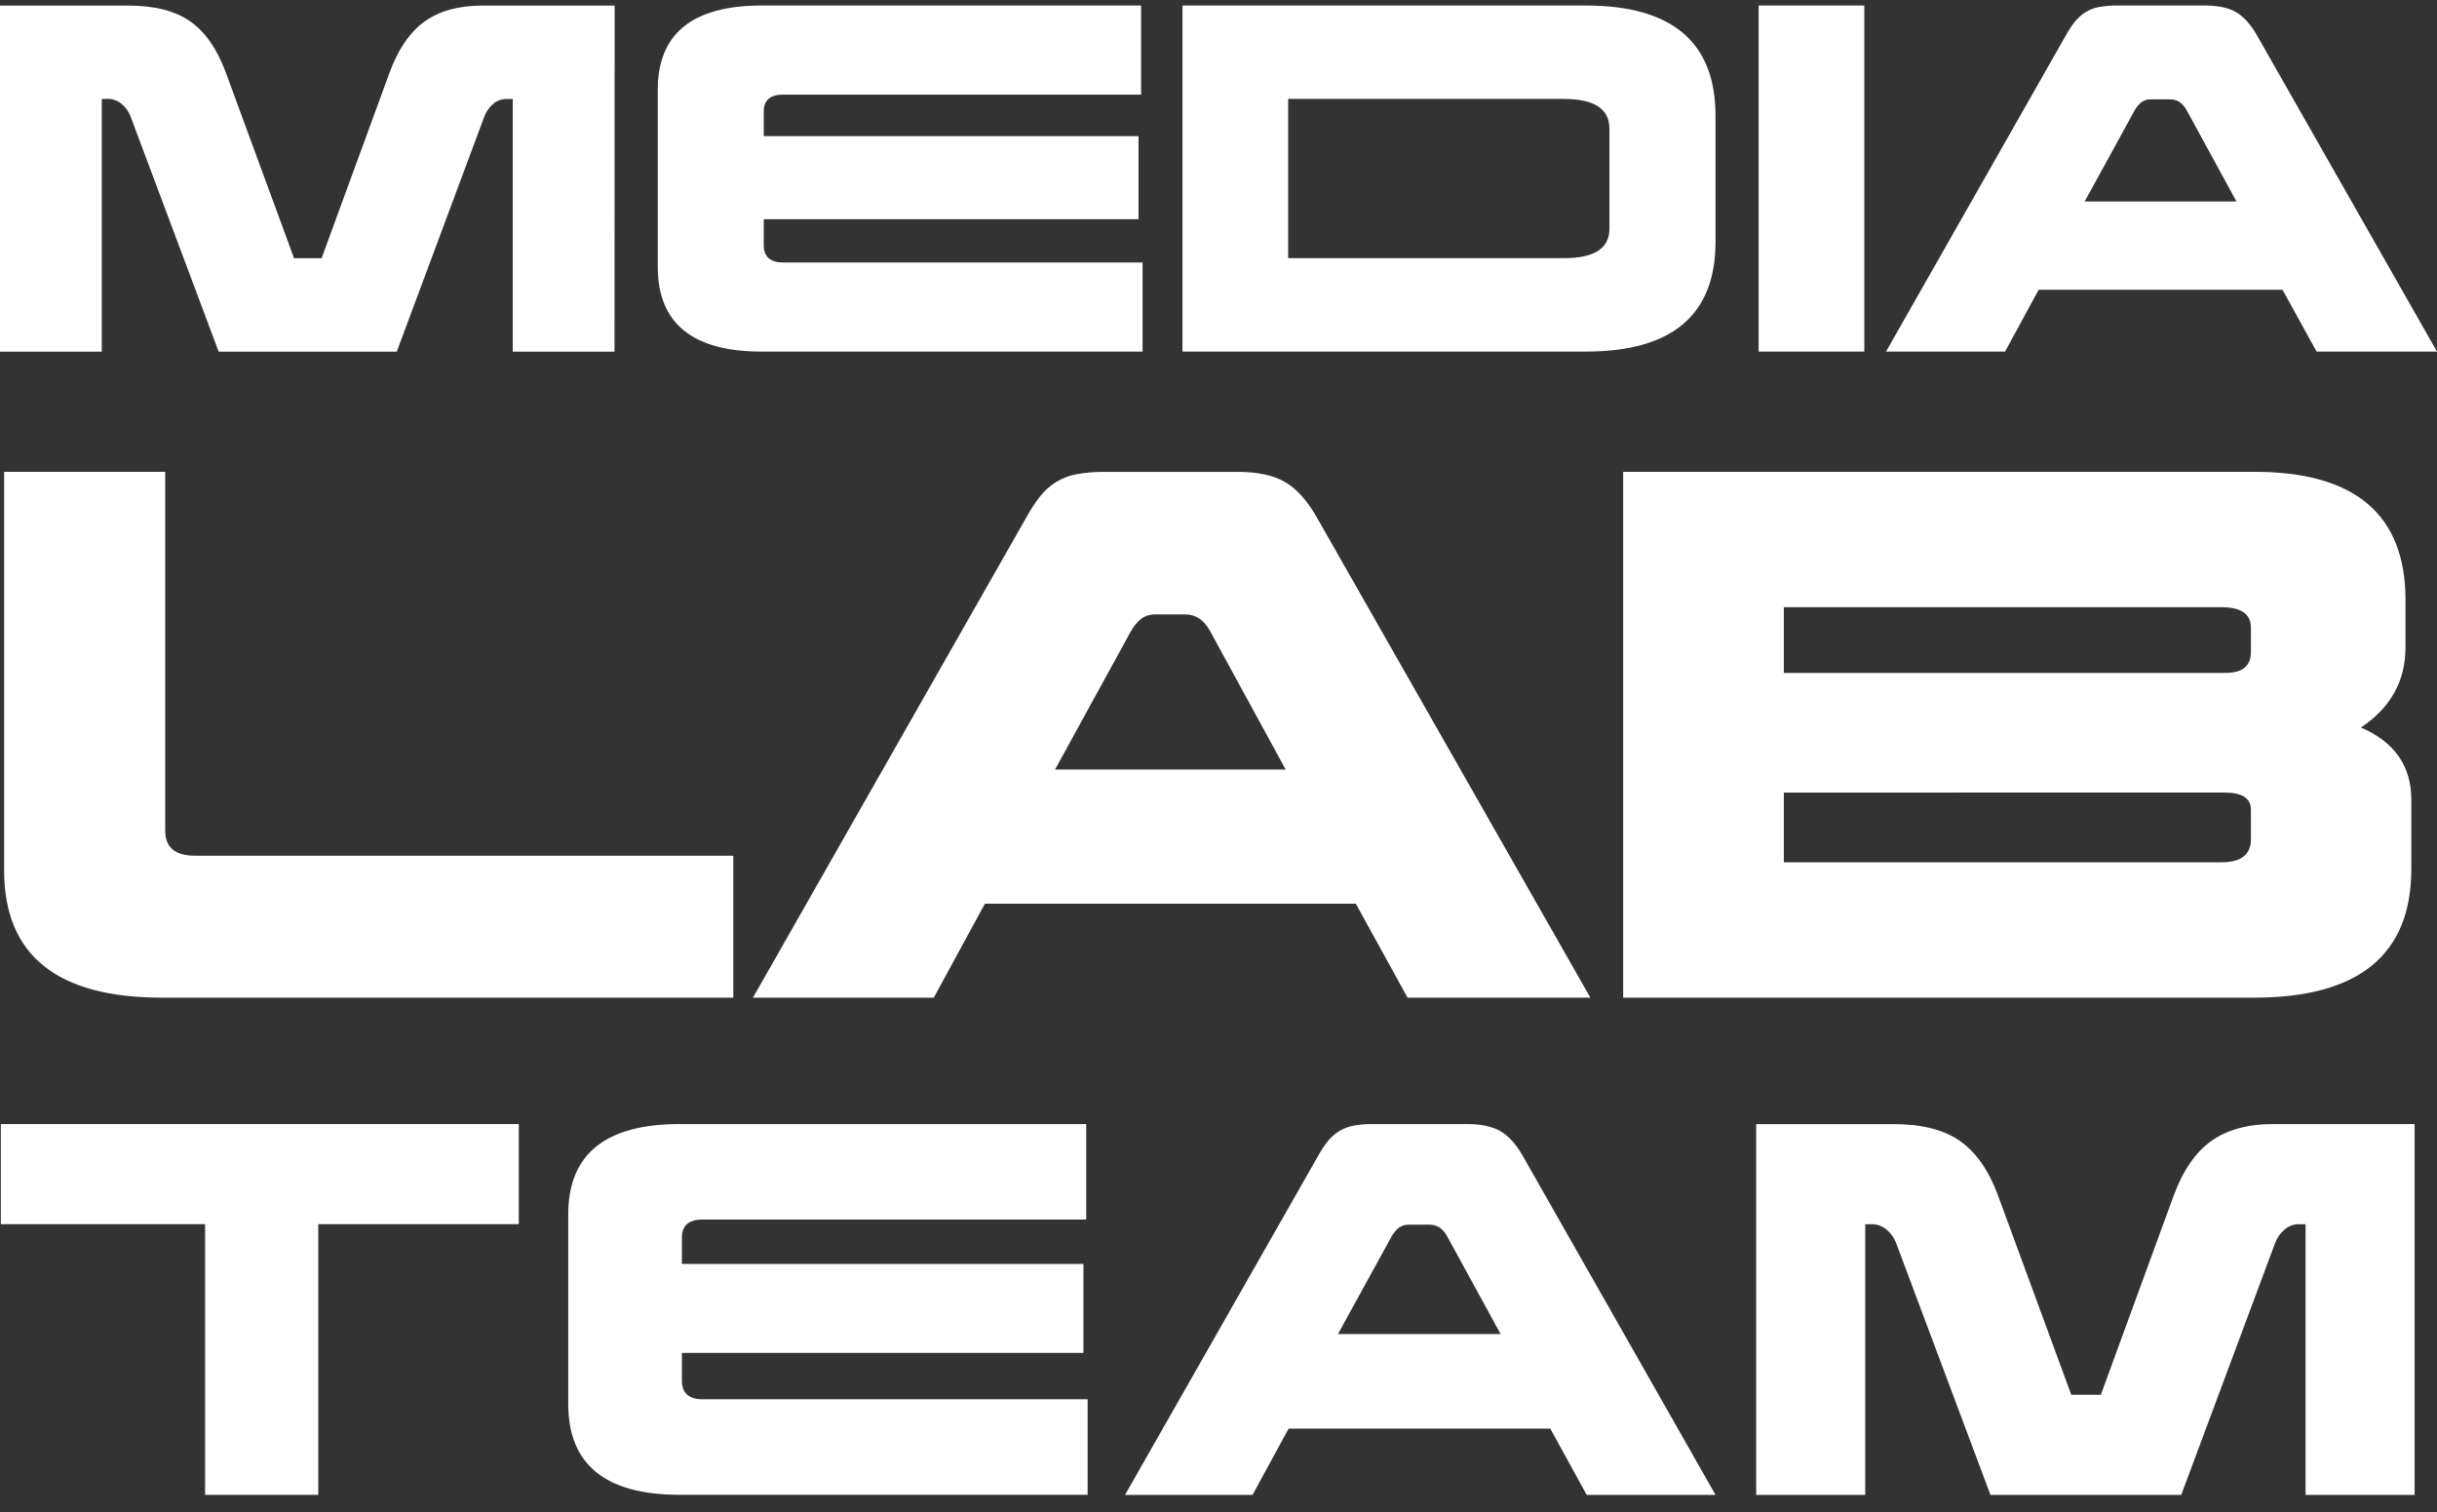
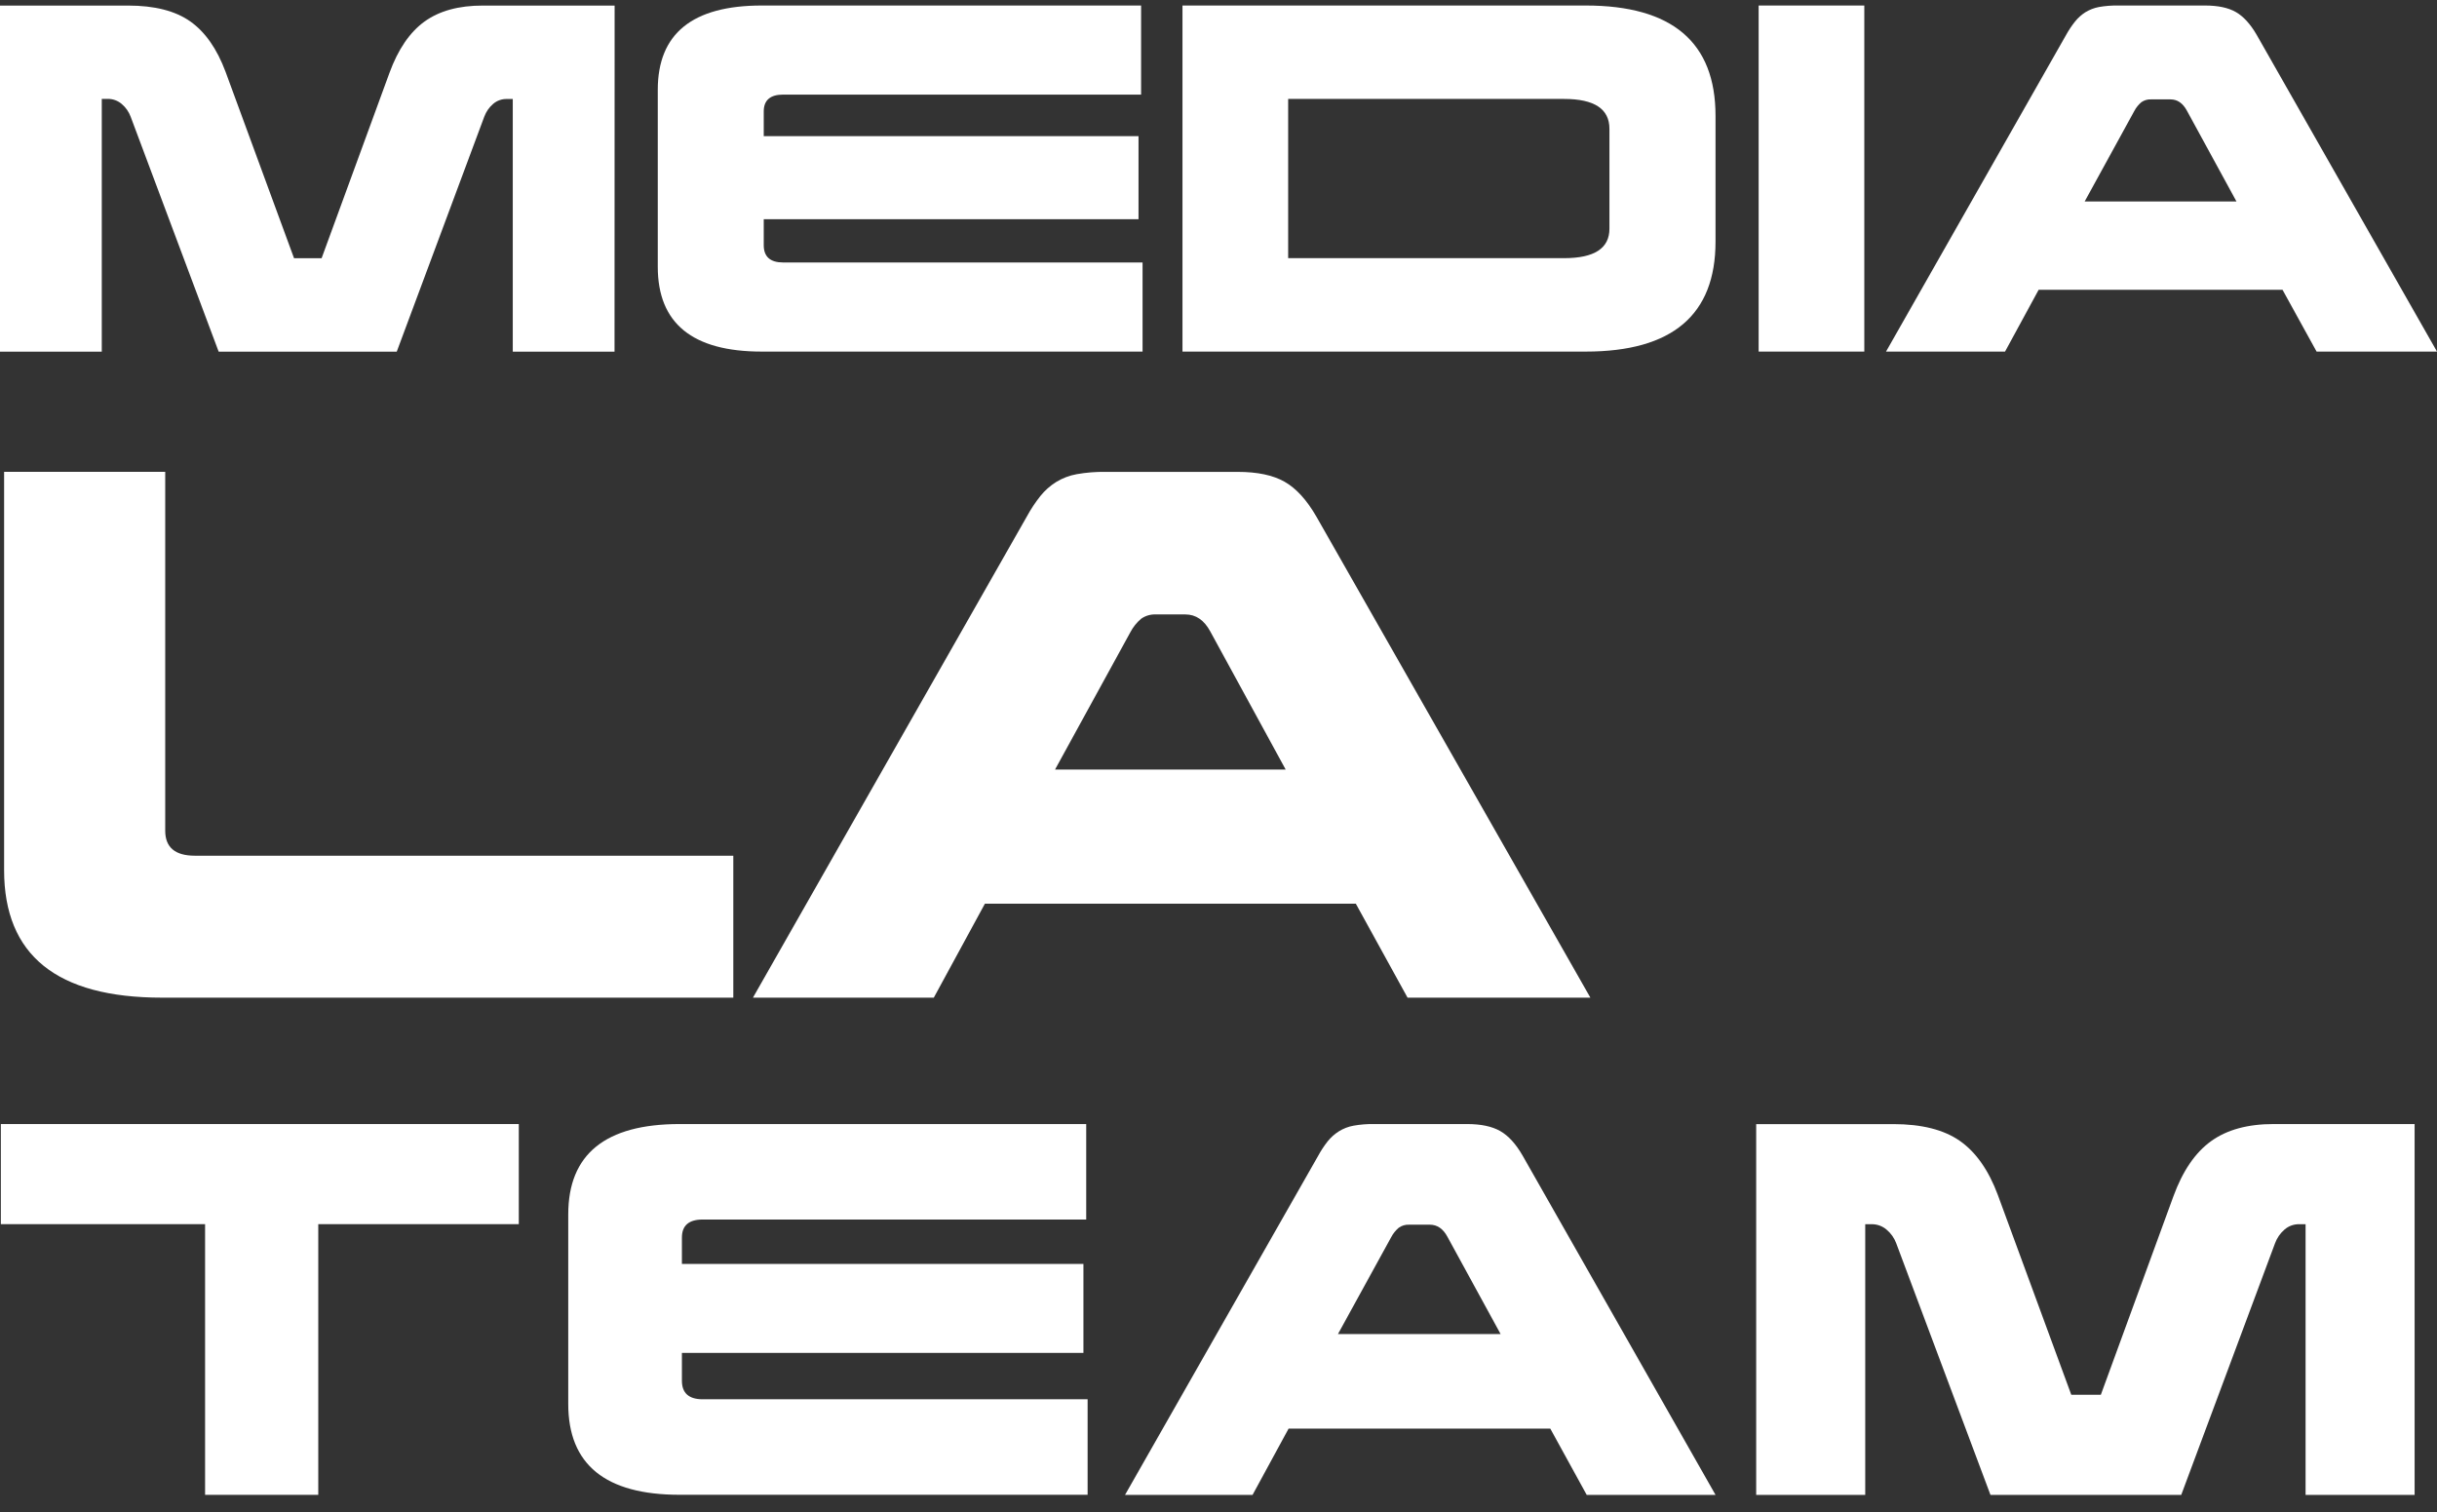
<svg xmlns="http://www.w3.org/2000/svg" width="137" height="85" viewBox="0 0 137 85" fill="none">
  <rect x="0" y="0" width="137" height="85" fill="#333333" stroke="none" />
  <path d="M34.547 19.767H28.826V5.565H28.494C28.212 5.558 27.937 5.656 27.723 5.84C27.499 6.033 27.328 6.279 27.225 6.557L22.304 19.767H12.292L7.346 6.563C7.242 6.282 7.067 6.032 6.837 5.84C6.62 5.656 6.345 5.557 6.061 5.559H5.721V19.767H0V0.313H7.201C8.687 0.313 9.85 0.609 10.691 1.2C11.531 1.792 12.194 2.736 12.679 4.033L16.53 14.515H18.08L21.892 4.103C22.377 2.775 23.035 1.811 23.867 1.21C24.7 0.609 25.795 0.31 27.153 0.313H34.552L34.547 19.767Z" fill="white" />
  <path d="M64.149 5.318H44.026C43.299 5.318 42.935 5.634 42.935 6.266V7.652H64.004V12.323H42.935V13.782C42.935 14.43 43.299 14.754 44.026 14.755H64.231V19.764H42.821C38.926 19.764 36.978 18.175 36.978 14.998V5.047C36.978 1.889 38.926 0.31 42.821 0.31H64.149V5.318Z" fill="white" />
  <path d="M96.441 13.586C96.441 17.705 94.008 19.764 89.144 19.764H66.475V0.31H89.144C94.008 0.31 96.441 2.377 96.441 6.511V13.586ZM72.416 5.562V14.512H87.932C89.629 14.512 90.477 13.96 90.477 12.857V7.24C90.477 6.122 89.629 5.563 87.932 5.562H72.416Z" fill="white" />
  <path d="M104.805 0.31H98.865V19.764H104.805V0.31Z" fill="white" />
  <path d="M137 19.764H130.231L128.316 16.29H114.606L112.717 19.764H106.026L116.15 1.963C116.296 1.698 116.464 1.446 116.653 1.21C116.816 1.005 117.013 0.829 117.234 0.688C117.467 0.545 117.724 0.446 117.992 0.395C118.345 0.333 118.702 0.305 119.06 0.31H123.957C124.685 0.31 125.262 0.432 125.689 0.675C126.116 0.918 126.508 1.348 126.865 1.963L137 19.764ZM120.927 5.587C120.732 5.577 120.54 5.633 120.38 5.745C120.216 5.884 120.08 6.053 119.981 6.244L117.193 11.326H125.727L122.939 6.219C122.712 5.798 122.405 5.587 122.018 5.587H120.927Z" fill="white" />
  <path d="M41.224 56.082H9.109C3.189 56.082 0.23 53.693 0.231 48.913V26.522H9.288V46.696C9.288 47.632 9.841 48.1 10.946 48.102H41.224V56.082Z" fill="white" />
  <path d="M89.406 56.082H79.128L76.219 50.798H55.369L52.495 56.082H42.328L57.726 29.034C57.945 28.631 58.197 28.248 58.482 27.889C58.73 27.579 59.029 27.312 59.365 27.1C59.721 26.881 60.115 26.73 60.527 26.656C61.061 26.561 61.604 26.518 62.147 26.526H69.582C70.687 26.526 71.565 26.711 72.216 27.081C72.866 27.45 73.462 28.103 74.002 29.039L89.406 56.082ZM64.983 34.54C64.688 34.526 64.396 34.61 64.154 34.78C63.904 34.991 63.698 35.248 63.546 35.538L59.31 43.26H72.277L68.04 35.5C67.695 34.86 67.229 34.54 66.641 34.54H64.983Z" fill="white" />
-   <path d="M135.229 36.388C135.229 38.283 134.394 39.786 132.723 40.896C134.612 41.708 135.557 43.063 135.557 44.961V48.84C135.557 53.668 132.61 56.082 126.716 56.082H91.249V26.522H126.728C132.396 26.522 135.229 28.924 135.229 33.727V36.388ZM100.281 34.133V37.828H125.104C126.061 37.828 126.539 37.434 126.539 36.647V35.279C126.539 34.515 125.987 34.133 124.882 34.133H100.281ZM100.281 44.555V48.471H124.882C125.987 48.471 126.539 48.04 126.539 47.178V45.515C126.539 44.874 126.048 44.553 125.066 44.553L100.281 44.555Z" fill="white" />
  <path d="M29.165 68.814H17.892V84.03H11.529V68.814H0.048V63.187H29.165V68.814Z" fill="white" />
  <path d="M61.063 68.554H39.503C38.724 68.554 38.334 68.892 38.335 69.569V71.05H60.907V76.053H38.335V77.616C38.335 78.311 38.725 78.658 39.503 78.658H61.142V84.027H38.205C34.031 84.027 31.944 82.325 31.945 78.92V68.266C31.945 64.88 34.032 63.187 38.205 63.187H61.063V68.554Z" fill="white" />
  <path d="M96.442 84.034H89.2L87.153 80.309H72.44L70.414 84.034H63.245L74.108 64.962C74.262 64.679 74.44 64.409 74.64 64.155C74.817 63.935 75.03 63.745 75.269 63.595C75.52 63.439 75.798 63.331 76.088 63.279C76.465 63.212 76.848 63.181 77.231 63.187H82.478C83.257 63.187 83.876 63.318 84.335 63.579C84.795 63.84 85.215 64.3 85.595 64.959L96.442 84.034ZM79.221 68.844C79.012 68.833 78.806 68.893 78.635 69.014C78.459 69.162 78.314 69.344 78.207 69.548L75.216 74.992H84.359L81.368 69.521C81.126 69.071 80.797 68.844 80.381 68.844H79.221Z" fill="white" />
  <path d="M135.742 84.033H129.612V68.817H129.247C128.946 68.813 128.655 68.92 128.428 69.118C128.188 69.324 128.005 69.588 127.896 69.885L122.622 84.033H111.897L106.598 69.885C106.486 69.586 106.297 69.321 106.052 69.118C105.819 68.921 105.524 68.814 105.22 68.817H104.857V84.033H98.727V63.19H106.44C108.033 63.19 109.279 63.505 110.181 64.137C111.082 64.769 111.792 65.78 112.311 67.172L116.44 78.403H118.103L122.181 67.251C122.701 65.827 123.406 64.793 124.297 64.15C125.188 63.507 126.362 63.185 127.817 63.187H135.741L135.742 84.033Z" fill="white" />
</svg>